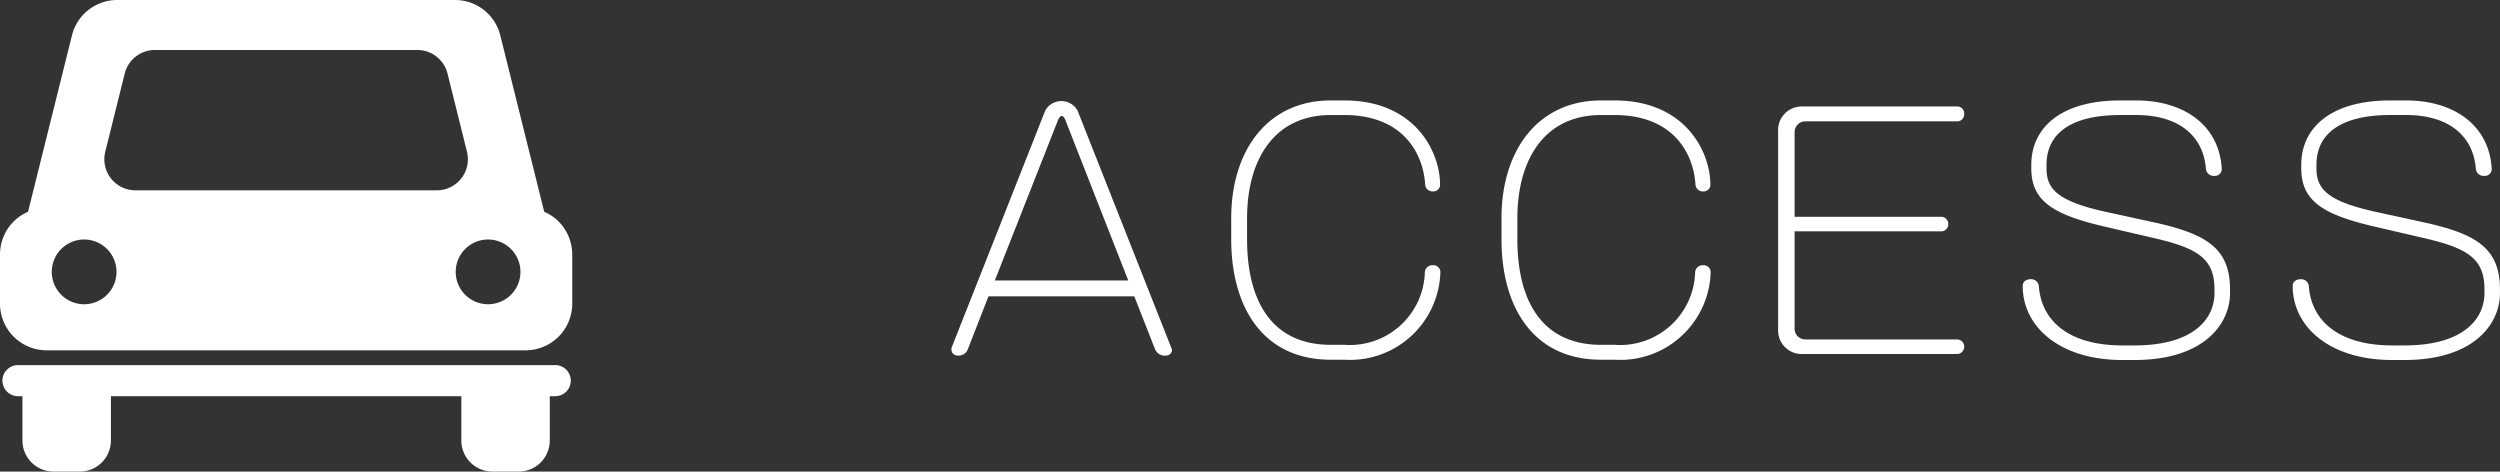
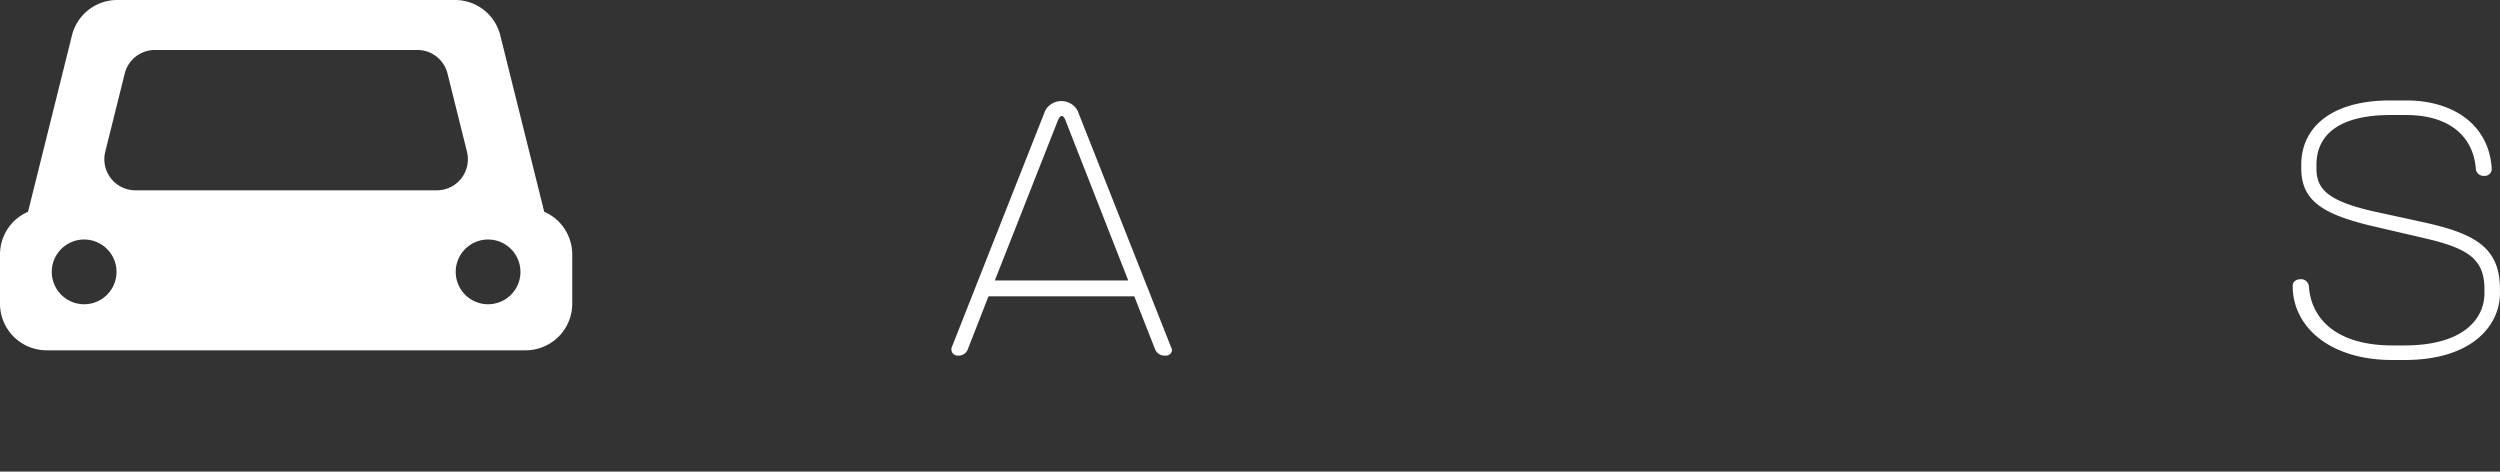
<svg xmlns="http://www.w3.org/2000/svg" width="157.792" height="29.764" viewBox="0 0 157.792 29.764">
  <rect x="0" y="0" width="157.792" height="29.764" fill="#333333" stroke="none" />
  <defs>
    <style>.cls-1{fill:#fff;}</style>
  </defs>
  <title>アセット 1</title>
  <g id="レイヤー_2" data-name="レイヤー 2">
    <g id="contents">
      <path class="cls-1" d="M73.572,22.443a.647.647,0,0,1-.66-.38L71.592,18.703H62.39l-1.32,3.381a.622.622,0,0,1-.62.359.388.388,0,0,1-.4-.399.254.254,0,0,1,.02-.12L65.971,6.98a1.167,1.167,0,0,1,2.041,0l5.961,15.083A.373.373,0,0,1,73.572,22.443ZM67.251,7.6c-.06-.18-.16-.28-.24-.28s-.16.101-.24.28L62.79,17.703H71.212Z" />
-       <path class="cls-1" d="M84.851,22.704h-.86c-4.241,0-6.281-3.261-6.281-7.622v-1.3c0-4.341,2.34-7.442,6.281-7.442h.86c4.461,0,6.042,3.241,6.042,5.321v.04a.429.429,0,0,1-.46.381.465.465,0,0,1-.48-.421c-.12-2-1.42-4.4-5.101-4.4h-.86c-3.581,0-5.281,2.82-5.281,6.521v1.3c0,4.061,1.66,6.682,5.281,6.682h.86a4.737,4.737,0,0,0,5.081-4.601.472.472,0,0,1,.5-.421.44.44,0,0,1,.48.421A5.708,5.708,0,0,1,84.851,22.704Z" />
-       <path class="cls-1" d="M101.911,22.704h-.86c-4.241,0-6.282-3.261-6.282-7.622v-1.3c0-4.341,2.341-7.442,6.282-7.442h.86c4.461,0,6.042,3.241,6.042,5.321v.04a.429.429,0,0,1-.46.381.465.465,0,0,1-.48-.421c-.12-2-1.42-4.4-5.101-4.4h-.86c-3.581,0-5.281,2.82-5.281,6.521v1.3c0,4.061,1.66,6.682,5.281,6.682h.86a4.737,4.737,0,0,0,5.081-4.601.472.472,0,0,1,.5-.421.44.44,0,0,1,.48.421A5.708,5.708,0,0,1,101.911,22.704Z" />
-       <path class="cls-1" d="M123.571,22.344h-9.842a1.486,1.486,0,0,1-1.5-1.5V8.221a1.486,1.486,0,0,1,1.5-1.5h9.822a.433.433,0,0,1,.42.46.439.439,0,0,1-.42.479h-9.602a.675.675,0,0,0-.68.681v5.341h9.302a.465.465,0,0,1,0,.921H113.269V20.743a.675.675,0,0,0,.68.681h9.622a.464.464,0,0,1,0,.92Z" />
-       <path class="cls-1" d="M134.71,22.723h-.74c-4.021,0-6.302-2.141-6.302-4.661v-.04c0-.22.2-.399.5-.399a.492.492,0,0,1,.52.439c.14,2.081,1.76,3.741,5.281,3.741H134.71c3.841,0,5.062-1.761,5.062-3.301v-.24c0-1.94-1.061-2.601-3.841-3.24l-3.181-.74c-3.24-.761-4.541-1.641-4.541-3.661v-.22c0-2.32,1.84-4.062,5.621-4.062h1c3.001,0,5.261,1.561,5.401,4.342a.439.439,0,0,1-.48.42.492.492,0,0,1-.52-.42c-.14-2.021-1.62-3.421-4.401-3.421h-1c-3.161,0-4.661,1.2-4.661,3.141v.22c0,1.261.62,2.061,3.701,2.741l3.021.659c3.3.721,4.861,1.601,4.861,4.241v.24C140.752,20.443,139.111,22.723,134.71,22.723Z" />
      <path class="cls-1" d="M151.75,22.723h-.74c-4.021,0-6.302-2.141-6.302-4.661v-.04c0-.22.2-.399.5-.399a.492.492,0,0,1,.52.439c.14,2.081,1.76,3.741,5.281,3.741h.74c3.841,0,5.062-1.761,5.062-3.301v-.24c0-1.94-1.061-2.601-3.841-3.24l-3.181-.74c-3.24-.761-4.541-1.641-4.541-3.661v-.22c0-2.32,1.84-4.062,5.621-4.062h1c3.001,0,5.261,1.561,5.401,4.342a.439.439,0,0,1-.48.42.492.492,0,0,1-.521-.42c-.14-2.021-1.62-3.421-4.401-3.421h-1c-3.161,0-4.661,1.2-4.661,3.141v.22c0,1.261.62,2.061,3.701,2.741l3.021.659c3.3.721,4.861,1.601,4.861,4.241v.24C157.792,20.443,156.151,22.723,151.75,22.723Z" />
      <path class="cls-1" d="M35.256,13.979a2.912,2.912,0,0,0-.906-.61L31.576,2.23A2.943,2.943,0,0,0,28.721,0H7.397A2.943,2.943,0,0,0,4.543,2.23L1.769,13.368a2.936,2.936,0,0,0-.907.611A2.961,2.961,0,0,0,0,16.059v3.109A2.943,2.943,0,0,0,2.942,22.11H33.176a2.943,2.943,0,0,0,2.942-2.942V16.059A2.961,2.961,0,0,0,35.256,13.979ZM5.311,19.203a2.043,2.043,0,1,1,2.043-2.042A2.043,2.043,0,0,1,5.311,19.203Zm3.236-7.191A1.961,1.961,0,0,1,6.644,9.577L7.872,4.643A1.962,1.962,0,0,1,9.774,3.155H26.343a1.962,1.962,0,0,1,1.903,1.488l1.228,4.934a1.961,1.961,0,0,1-1.903,2.435Zm22.259,7.191a2.043,2.043,0,1,1,2.043-2.042A2.043,2.043,0,0,1,30.806,19.203Z" />
-       <path class="cls-1" d="M35.014,23.044H1.104a.981.981,0,0,0,0,1.961h.312v2.798a1.962,1.962,0,0,0,1.961,1.961H5.039a1.962,1.962,0,0,0,1.961-1.961v-2.798H29.118v2.798a1.962,1.962,0,0,0,1.961,1.961h1.661a1.962,1.962,0,0,0,1.961-1.961v-2.798h.312a.981.981,0,1,0,0-1.961Z" />
    </g>
  </g>
</svg>